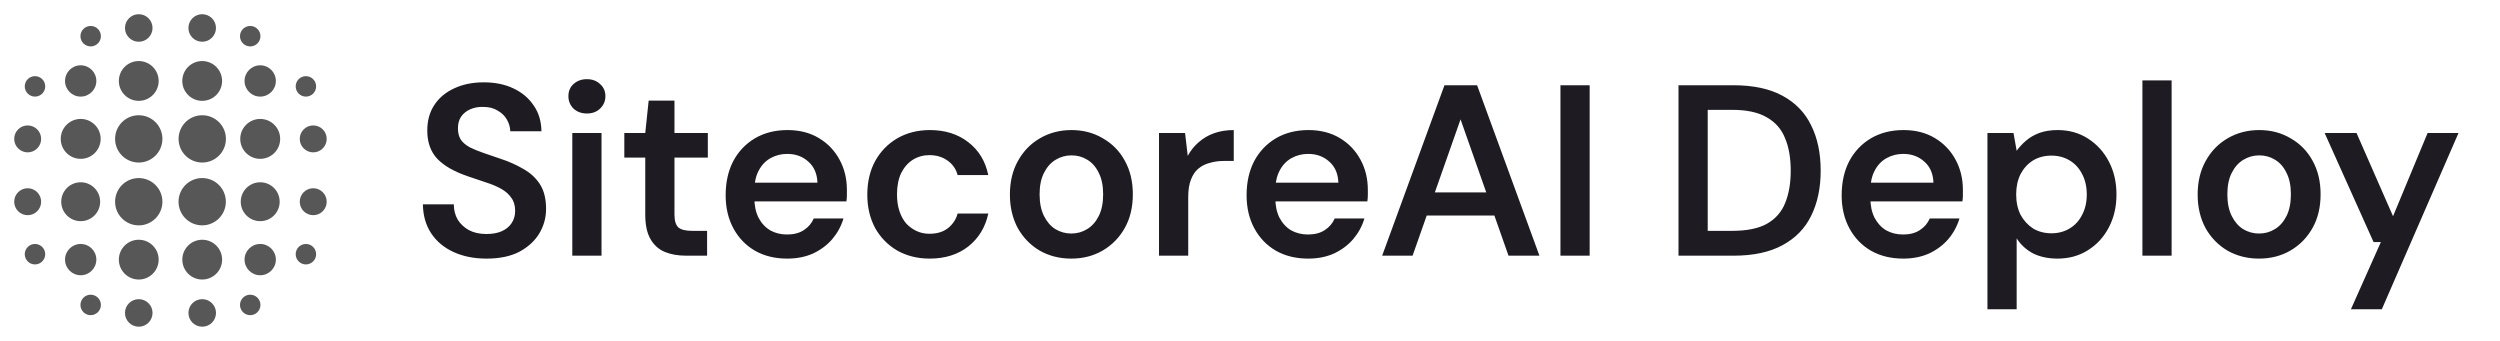
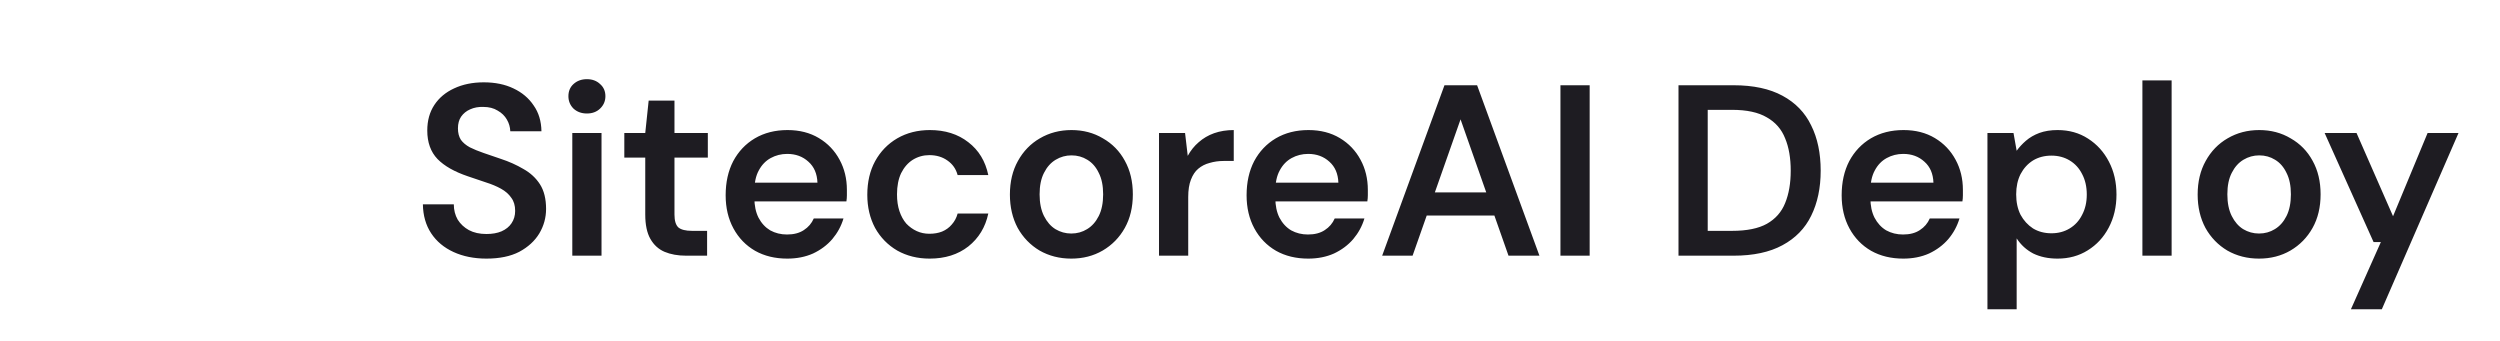
<svg xmlns="http://www.w3.org/2000/svg" width="176" height="24" viewBox="0 0 176 24" fill="none">
-   <path d="M11.434 14.201C11.434 15.121 10.689 15.866 9.768 15.866C8.847 15.866 8.102 15.12 8.102 14.201C8.102 13.282 8.847 12.536 9.768 12.536C10.689 12.536 11.434 13.282 11.434 14.201ZM14.234 12.535C13.314 12.535 12.568 13.281 12.568 14.2C12.568 15.119 13.313 15.865 14.234 15.865C15.155 15.865 15.9 15.119 15.9 14.2C15.9 13.281 15.155 12.535 14.234 12.535ZM18.319 12.832C17.563 12.832 16.949 13.445 16.949 14.201C16.949 14.957 17.562 15.57 18.319 15.57C19.076 15.57 19.689 14.957 19.689 14.201C19.689 13.445 19.076 12.832 18.319 12.832ZM18.319 17.175C17.71 17.175 17.216 17.668 17.216 18.276C17.216 18.885 17.71 19.378 18.319 19.378C18.928 19.378 19.421 18.885 19.421 18.276C19.421 17.668 18.928 17.175 18.319 17.175ZM18.319 4.597C17.71 4.597 17.216 5.09 17.216 5.699C17.216 6.308 17.71 6.801 18.319 6.801C18.928 6.801 19.421 6.308 19.421 5.699C19.421 5.09 18.928 4.597 18.319 4.597ZM17.616 1.827C17.218 1.827 16.895 2.15 16.895 2.547C16.895 2.945 17.218 3.268 17.616 3.268C18.013 3.268 18.336 2.945 18.336 2.547C18.336 2.15 18.013 1.827 17.616 1.827ZM21.536 5.361C21.138 5.361 20.816 5.684 20.816 6.081C20.816 6.479 21.138 6.801 21.536 6.801C21.933 6.801 22.256 6.479 22.256 6.081C22.256 5.684 21.933 5.361 21.536 5.361ZM21.536 17.175C21.138 17.175 20.816 17.498 20.816 17.895C20.816 18.293 21.138 18.616 21.536 18.616C21.933 18.616 22.256 18.293 22.256 17.895C22.256 17.498 21.933 17.175 21.536 17.175ZM17.616 20.747C17.218 20.747 16.895 21.07 16.895 21.467C16.895 21.865 17.218 22.188 17.616 22.188C18.013 22.188 18.336 21.865 18.336 21.467C18.336 21.07 18.013 20.747 17.616 20.747ZM9.768 8.113C8.848 8.113 8.102 8.859 8.102 9.778C8.102 10.697 8.847 11.443 9.768 11.443C10.689 11.443 11.434 10.697 11.434 9.778C11.434 8.859 10.689 8.113 9.768 8.113ZM14.238 8.113C13.318 8.113 12.572 8.859 12.572 9.778C12.572 10.697 13.318 11.443 14.238 11.443C15.159 11.443 15.905 10.697 15.905 9.778C15.905 8.859 15.159 8.113 14.238 8.113ZM18.319 8.373C17.543 8.373 16.913 9.002 16.913 9.778C16.913 10.554 17.542 11.183 18.319 11.183C19.095 11.183 19.724 10.554 19.724 9.778C19.724 9.002 19.095 8.373 18.319 8.373ZM22.052 8.83C21.528 8.83 21.103 9.254 21.103 9.778C21.103 10.302 21.528 10.726 22.052 10.726C22.576 10.726 23 10.302 23 9.778C23 9.254 22.576 8.83 22.052 8.83ZM22.052 13.252C21.528 13.252 21.103 13.677 21.103 14.201C21.103 14.725 21.528 15.149 22.052 15.149C22.576 15.149 23 14.725 23 14.201C23 13.677 22.576 13.252 22.052 13.252ZM4.311 14.201C4.311 14.957 4.924 15.57 5.681 15.57C6.437 15.57 7.051 14.957 7.051 14.201C7.051 13.445 6.438 12.832 5.681 12.832C4.925 12.832 4.311 13.445 4.311 14.201ZM4.578 18.276C4.578 18.885 5.072 19.378 5.68 19.378C6.289 19.378 6.783 18.885 6.783 18.276C6.783 17.668 6.289 17.175 5.68 17.175C5.072 17.175 4.578 17.668 4.578 18.276ZM4.578 5.699C4.578 6.308 5.072 6.801 5.68 6.801C6.289 6.801 6.783 6.308 6.783 5.699C6.783 5.09 6.289 4.597 5.68 4.597C5.072 4.597 4.578 5.09 4.578 5.699ZM5.663 2.547C5.663 2.945 5.986 3.268 6.383 3.268C6.781 3.268 7.104 2.945 7.104 2.547C7.104 2.15 6.781 1.827 6.383 1.827C5.986 1.827 5.663 2.15 5.663 2.547ZM1.743 6.081C1.743 6.479 2.066 6.801 2.463 6.801C2.861 6.801 3.184 6.479 3.184 6.081C3.184 5.684 2.861 5.361 2.463 5.361C2.066 5.361 1.743 5.684 1.743 6.081ZM1.743 17.895C1.743 18.293 2.066 18.616 2.463 18.616C2.861 18.616 3.184 18.293 3.184 17.895C3.184 17.498 2.861 17.175 2.463 17.175C2.066 17.175 1.743 17.498 1.743 17.895ZM5.663 21.467C5.663 21.865 5.986 22.188 6.383 22.188C6.781 22.188 7.104 21.865 7.104 21.467C7.104 21.07 6.781 20.747 6.383 20.747C5.986 20.747 5.663 21.07 5.663 21.467ZM4.276 9.778C4.276 10.554 4.905 11.183 5.681 11.183C6.457 11.183 7.087 10.554 7.087 9.778C7.087 9.002 6.458 8.373 5.681 8.373C4.905 8.373 4.276 9.002 4.276 9.778ZM1 9.778C1 10.302 1.425 10.726 1.948 10.726C2.472 10.726 2.897 10.302 2.897 9.778C2.897 9.254 2.472 8.83 1.948 8.83C1.425 8.83 1 9.254 1 9.778ZM1 14.201C1 14.725 1.425 15.149 1.948 15.149C2.472 15.149 2.897 14.725 2.897 14.201C2.897 13.677 2.472 13.252 1.948 13.252C1.425 13.252 1 13.677 1 14.201ZM9.768 4.298C8.994 4.298 8.367 4.926 8.367 5.699C8.367 6.472 8.994 7.1 9.768 7.1C10.542 7.1 11.17 6.472 11.17 5.699C11.17 4.926 10.542 4.298 9.768 4.298ZM14.234 4.298C13.46 4.298 12.833 4.926 12.833 5.699C12.833 6.472 13.46 7.1 14.234 7.1C15.008 7.1 15.636 6.472 15.636 5.699C15.636 4.926 15.008 4.298 14.234 4.298ZM9.768 16.878C8.994 16.878 8.367 17.505 8.367 18.278C8.367 19.051 8.994 19.679 9.768 19.679C10.542 19.679 11.17 19.051 11.17 18.278C11.17 17.505 10.542 16.878 9.768 16.878ZM9.768 1C9.232 1 8.798 1.434 8.798 1.97C8.798 2.505 9.232 2.939 9.768 2.939C10.304 2.939 10.739 2.505 10.739 1.97C10.739 1.434 10.304 1 9.768 1ZM14.234 1C13.698 1 13.264 1.434 13.264 1.97C13.264 2.505 13.698 2.939 14.234 2.939C14.77 2.939 15.205 2.505 15.205 1.97C15.205 1.434 14.77 1 14.234 1ZM9.768 21.061C9.232 21.061 8.798 21.495 8.798 22.03C8.798 22.566 9.232 23 9.768 23C10.304 23 10.739 22.566 10.739 22.03C10.739 21.495 10.304 21.061 9.768 21.061ZM14.237 16.878C13.463 16.878 12.835 17.505 12.835 18.278C12.835 19.051 13.463 19.679 14.237 19.679C15.011 19.679 15.638 19.051 15.638 18.278C15.638 17.505 15.011 16.878 14.237 16.878ZM14.237 21.061C13.7 21.061 13.266 21.495 13.266 22.03C13.266 22.566 13.7 23 14.237 23C14.773 23 15.207 22.566 15.207 22.03C15.207 21.495 14.773 21.061 14.237 21.061Z" fill="black" fill-opacity="0.66" />
  <path d="M34.245 18.206C33.376 18.206 32.605 18.051 31.931 17.743C31.257 17.434 30.731 16.994 30.354 16.423C29.977 15.852 29.783 15.172 29.771 14.383H31.948C31.948 14.783 32.039 15.143 32.222 15.463C32.417 15.772 32.679 16.017 33.011 16.2C33.354 16.383 33.765 16.474 34.245 16.474C34.656 16.474 35.01 16.412 35.307 16.286C35.616 16.149 35.85 15.96 36.01 15.72C36.182 15.469 36.267 15.178 36.267 14.846C36.267 14.469 36.176 14.161 35.993 13.921C35.822 13.669 35.582 13.458 35.273 13.287C34.965 13.115 34.611 12.967 34.211 12.841C33.811 12.704 33.388 12.561 32.942 12.412C31.994 12.092 31.28 11.687 30.8 11.195C30.32 10.693 30.08 10.024 30.08 9.19C30.08 8.493 30.245 7.893 30.577 7.39C30.908 6.888 31.371 6.499 31.965 6.225C32.571 5.939 33.268 5.796 34.056 5.796C34.856 5.796 35.553 5.939 36.147 6.225C36.753 6.51 37.227 6.91 37.57 7.425C37.924 7.927 38.107 8.533 38.118 9.241H35.925C35.913 8.944 35.833 8.67 35.685 8.419C35.536 8.156 35.319 7.945 35.033 7.785C34.759 7.613 34.422 7.527 34.022 7.527C33.679 7.516 33.371 7.573 33.096 7.699C32.834 7.813 32.622 7.985 32.462 8.213C32.314 8.43 32.239 8.704 32.239 9.036C32.239 9.356 32.308 9.624 32.445 9.841C32.594 10.047 32.805 10.224 33.079 10.373C33.354 10.51 33.673 10.641 34.039 10.767C34.405 10.893 34.805 11.03 35.239 11.178C35.833 11.373 36.37 11.613 36.85 11.898C37.342 12.172 37.73 12.532 38.016 12.978C38.301 13.424 38.444 14.001 38.444 14.709C38.444 15.326 38.284 15.903 37.964 16.44C37.644 16.966 37.176 17.394 36.559 17.726C35.942 18.046 35.17 18.206 34.245 18.206ZM40.29 18V9.361H42.347V18H40.29ZM41.318 7.99C40.941 7.99 40.627 7.876 40.376 7.647C40.136 7.407 40.016 7.116 40.016 6.773C40.016 6.419 40.136 6.133 40.376 5.916C40.627 5.688 40.941 5.574 41.318 5.574C41.695 5.574 42.004 5.688 42.244 5.916C42.495 6.133 42.621 6.419 42.621 6.773C42.621 7.116 42.495 7.407 42.244 7.647C42.004 7.876 41.695 7.99 41.318 7.99ZM48.306 18C47.723 18 47.214 17.909 46.78 17.726C46.357 17.543 46.026 17.24 45.786 16.817C45.546 16.395 45.426 15.823 45.426 15.103V11.093H43.952V9.361H45.426L45.666 7.082H47.483V9.361H49.831V11.093H47.483V15.103C47.483 15.538 47.574 15.84 47.757 16.012C47.951 16.172 48.271 16.252 48.717 16.252H49.78V18H48.306ZM55.422 18.206C54.565 18.206 53.811 18.023 53.16 17.657C52.508 17.28 52 16.755 51.634 16.08C51.269 15.406 51.086 14.629 51.086 13.749C51.086 12.835 51.263 12.035 51.617 11.35C51.983 10.664 52.491 10.127 53.143 9.739C53.805 9.35 54.571 9.156 55.439 9.156C56.285 9.156 57.022 9.344 57.65 9.721C58.279 10.098 58.764 10.607 59.107 11.247C59.45 11.875 59.621 12.584 59.621 13.372C59.621 13.486 59.621 13.612 59.621 13.749C59.621 13.886 59.61 14.029 59.587 14.178H52.56V12.858H57.548C57.525 12.229 57.313 11.738 56.913 11.384C56.514 11.018 56.016 10.835 55.422 10.835C54.999 10.835 54.611 10.933 54.257 11.127C53.903 11.321 53.623 11.613 53.417 12.001C53.211 12.378 53.108 12.858 53.108 13.441V13.938C53.108 14.475 53.206 14.938 53.4 15.326C53.605 15.715 53.88 16.012 54.222 16.217C54.577 16.412 54.971 16.509 55.405 16.509C55.885 16.509 56.279 16.406 56.588 16.2C56.908 15.995 57.142 15.72 57.291 15.378H59.382C59.222 15.915 58.959 16.4 58.593 16.834C58.227 17.257 57.776 17.594 57.239 17.846C56.702 18.086 56.096 18.206 55.422 18.206ZM65.446 18.206C64.6 18.206 63.84 18.017 63.166 17.64C62.503 17.252 61.983 16.72 61.606 16.046C61.241 15.36 61.058 14.583 61.058 13.715C61.058 12.812 61.241 12.024 61.606 11.35C61.983 10.664 62.503 10.127 63.166 9.739C63.84 9.35 64.606 9.156 65.463 9.156C66.537 9.156 67.44 9.441 68.171 10.013C68.902 10.573 69.371 11.344 69.576 12.327H67.417C67.302 11.892 67.062 11.55 66.697 11.298C66.343 11.047 65.92 10.921 65.428 10.921C65.006 10.921 64.617 11.03 64.263 11.247C63.92 11.464 63.646 11.778 63.44 12.19C63.246 12.601 63.149 13.098 63.149 13.681C63.149 14.126 63.206 14.521 63.32 14.863C63.435 15.206 63.594 15.498 63.8 15.738C64.017 15.966 64.263 16.143 64.537 16.269C64.811 16.395 65.109 16.457 65.428 16.457C65.76 16.457 66.057 16.406 66.32 16.303C66.594 16.189 66.823 16.023 67.005 15.806C67.2 15.589 67.337 15.332 67.417 15.035H69.576C69.371 15.995 68.902 16.766 68.171 17.349C67.44 17.92 66.531 18.206 65.446 18.206ZM75.416 18.206C74.593 18.206 73.851 18.017 73.188 17.64C72.537 17.252 72.022 16.72 71.645 16.046C71.28 15.36 71.097 14.578 71.097 13.698C71.097 12.795 71.285 12.007 71.662 11.332C72.04 10.647 72.554 10.116 73.205 9.739C73.868 9.35 74.611 9.156 75.433 9.156C76.256 9.156 76.993 9.35 77.644 9.739C78.307 10.116 78.821 10.641 79.187 11.315C79.564 11.99 79.752 12.778 79.752 13.681C79.752 14.583 79.564 15.372 79.187 16.046C78.81 16.72 78.29 17.252 77.627 17.64C76.976 18.017 76.239 18.206 75.416 18.206ZM75.416 16.44C75.827 16.44 76.199 16.337 76.53 16.132C76.873 15.926 77.147 15.617 77.353 15.206C77.559 14.795 77.661 14.286 77.661 13.681C77.661 13.075 77.559 12.572 77.353 12.172C77.159 11.761 76.89 11.453 76.547 11.247C76.216 11.041 75.845 10.938 75.433 10.938C75.033 10.938 74.662 11.041 74.319 11.247C73.976 11.453 73.702 11.761 73.496 12.172C73.291 12.572 73.188 13.075 73.188 13.681C73.188 14.286 73.291 14.795 73.496 15.206C73.702 15.617 73.971 15.926 74.302 16.132C74.645 16.337 75.016 16.44 75.416 16.44ZM81.594 18V9.361H83.428L83.617 10.973C83.823 10.595 84.08 10.276 84.388 10.013C84.697 9.739 85.057 9.527 85.468 9.379C85.891 9.23 86.354 9.156 86.856 9.156V11.332H86.137C85.794 11.332 85.468 11.378 85.16 11.47C84.851 11.55 84.583 11.687 84.354 11.881C84.137 12.064 83.966 12.321 83.84 12.652C83.714 12.972 83.651 13.378 83.651 13.869V18H81.594ZM92.097 18.206C91.24 18.206 90.485 18.023 89.834 17.657C89.183 17.28 88.674 16.755 88.308 16.08C87.943 15.406 87.76 14.629 87.76 13.749C87.76 12.835 87.937 12.035 88.291 11.35C88.657 10.664 89.165 10.127 89.817 9.739C90.48 9.35 91.245 9.156 92.114 9.156C92.959 9.156 93.696 9.344 94.325 9.721C94.953 10.098 95.439 10.607 95.782 11.247C96.124 11.875 96.296 12.584 96.296 13.372C96.296 13.486 96.296 13.612 96.296 13.749C96.296 13.886 96.284 14.029 96.261 14.178H89.234V12.858H94.222C94.199 12.229 93.988 11.738 93.588 11.384C93.188 11.018 92.691 10.835 92.097 10.835C91.674 10.835 91.285 10.933 90.931 11.127C90.577 11.321 90.297 11.613 90.091 12.001C89.885 12.378 89.783 12.858 89.783 13.441V13.938C89.783 14.475 89.88 14.938 90.074 15.326C90.28 15.715 90.554 16.012 90.897 16.217C91.251 16.412 91.645 16.509 92.079 16.509C92.559 16.509 92.954 16.406 93.262 16.2C93.582 15.995 93.816 15.72 93.965 15.378H96.056C95.896 15.915 95.633 16.4 95.267 16.834C94.902 17.257 94.45 17.594 93.913 17.846C93.376 18.086 92.771 18.206 92.097 18.206ZM97.304 18L101.691 6.002H103.988L108.376 18H106.199L102.823 8.402L99.446 18H97.304ZM99.257 15.172L99.806 13.544H105.719L106.268 15.172H99.257ZM109.855 18V6.002H111.912V18H109.855ZM118.166 18V6.002H122.04C123.434 6.002 124.582 6.248 125.485 6.739C126.399 7.23 127.073 7.927 127.507 8.83C127.953 9.721 128.176 10.784 128.176 12.018C128.176 13.229 127.953 14.286 127.507 15.189C127.073 16.08 126.399 16.772 125.485 17.263C124.582 17.754 123.434 18 122.04 18H118.166ZM120.223 16.252H121.937C122.977 16.252 123.794 16.086 124.388 15.755C124.993 15.412 125.422 14.926 125.673 14.298C125.936 13.658 126.067 12.898 126.067 12.018C126.067 11.127 125.936 10.367 125.673 9.739C125.422 9.099 124.993 8.607 124.388 8.264C123.794 7.91 122.977 7.733 121.937 7.733H120.223V16.252ZM133.989 18.206C133.132 18.206 132.378 18.023 131.727 17.657C131.075 17.28 130.567 16.755 130.201 16.08C129.835 15.406 129.653 14.629 129.653 13.749C129.653 12.835 129.83 12.035 130.184 11.35C130.55 10.664 131.058 10.127 131.709 9.739C132.372 9.35 133.138 9.156 134.006 9.156C134.852 9.156 135.589 9.344 136.217 9.721C136.846 10.098 137.331 10.607 137.674 11.247C138.017 11.875 138.188 12.584 138.188 13.372C138.188 13.486 138.188 13.612 138.188 13.749C138.188 13.886 138.177 14.029 138.154 14.178H131.127V12.858H136.114C136.092 12.229 135.88 11.738 135.48 11.384C135.08 11.018 134.583 10.835 133.989 10.835C133.566 10.835 133.178 10.933 132.824 11.127C132.469 11.321 132.189 11.613 131.984 12.001C131.778 12.378 131.675 12.858 131.675 13.441V13.938C131.675 14.475 131.772 14.938 131.967 15.326C132.172 15.715 132.446 16.012 132.789 16.217C133.143 16.412 133.538 16.509 133.972 16.509C134.452 16.509 134.846 16.406 135.155 16.2C135.475 15.995 135.709 15.72 135.857 15.378H137.948C137.788 15.915 137.526 16.4 137.16 16.834C136.794 17.257 136.343 17.594 135.806 17.846C135.269 18.086 134.663 18.206 133.989 18.206ZM139.916 21.771V9.361H141.75L141.973 10.613C142.156 10.361 142.373 10.127 142.624 9.91C142.887 9.681 143.201 9.499 143.567 9.361C143.944 9.224 144.372 9.156 144.852 9.156C145.664 9.156 146.378 9.356 146.995 9.756C147.623 10.156 148.115 10.698 148.469 11.384C148.823 12.058 149 12.829 149 13.698C149 14.566 148.817 15.343 148.452 16.029C148.098 16.703 147.606 17.234 146.978 17.623C146.361 18.011 145.652 18.206 144.852 18.206C144.201 18.206 143.63 18.086 143.138 17.846C142.658 17.594 142.27 17.24 141.973 16.783V21.771H139.916ZM144.424 16.423C144.904 16.423 145.332 16.309 145.709 16.08C146.086 15.852 146.378 15.532 146.583 15.12C146.801 14.709 146.909 14.235 146.909 13.698C146.909 13.149 146.801 12.669 146.583 12.258C146.378 11.847 146.086 11.527 145.709 11.298C145.332 11.07 144.904 10.956 144.424 10.956C143.932 10.956 143.498 11.07 143.121 11.298C142.756 11.527 142.464 11.847 142.247 12.258C142.041 12.669 141.939 13.144 141.939 13.681C141.939 14.229 142.041 14.709 142.247 15.12C142.464 15.52 142.756 15.84 143.121 16.08C143.498 16.309 143.932 16.423 144.424 16.423ZM150.825 18V5.659H152.882V18H150.825ZM159.034 18.206C158.211 18.206 157.468 18.017 156.806 17.64C156.154 17.252 155.64 16.72 155.263 16.046C154.897 15.36 154.715 14.578 154.715 13.698C154.715 12.795 154.903 12.007 155.28 11.332C155.657 10.647 156.171 10.116 156.823 9.739C157.485 9.35 158.228 9.156 159.051 9.156C159.874 9.156 160.611 9.35 161.262 9.739C161.925 10.116 162.439 10.641 162.805 11.315C163.182 11.99 163.37 12.778 163.37 13.681C163.37 14.583 163.182 15.372 162.805 16.046C162.428 16.72 161.908 17.252 161.245 17.64C160.594 18.017 159.857 18.206 159.034 18.206ZM159.034 16.44C159.445 16.44 159.817 16.337 160.148 16.132C160.491 15.926 160.765 15.617 160.971 15.206C161.176 14.795 161.279 14.286 161.279 13.681C161.279 13.075 161.176 12.572 160.971 12.172C160.776 11.761 160.508 11.453 160.165 11.247C159.834 11.041 159.462 10.938 159.051 10.938C158.651 10.938 158.28 11.041 157.937 11.247C157.594 11.453 157.32 11.761 157.114 12.172C156.908 12.572 156.806 13.075 156.806 13.681C156.806 14.286 156.908 14.795 157.114 15.206C157.32 15.617 157.588 15.926 157.92 16.132C158.263 16.337 158.634 16.44 159.034 16.44ZM165.505 21.771L167.613 17.04H167.099L163.653 9.361H165.899L168.47 15.223L170.904 9.361H173.08L167.681 21.771H165.505Z" fill="#1E1C22" />
</svg>